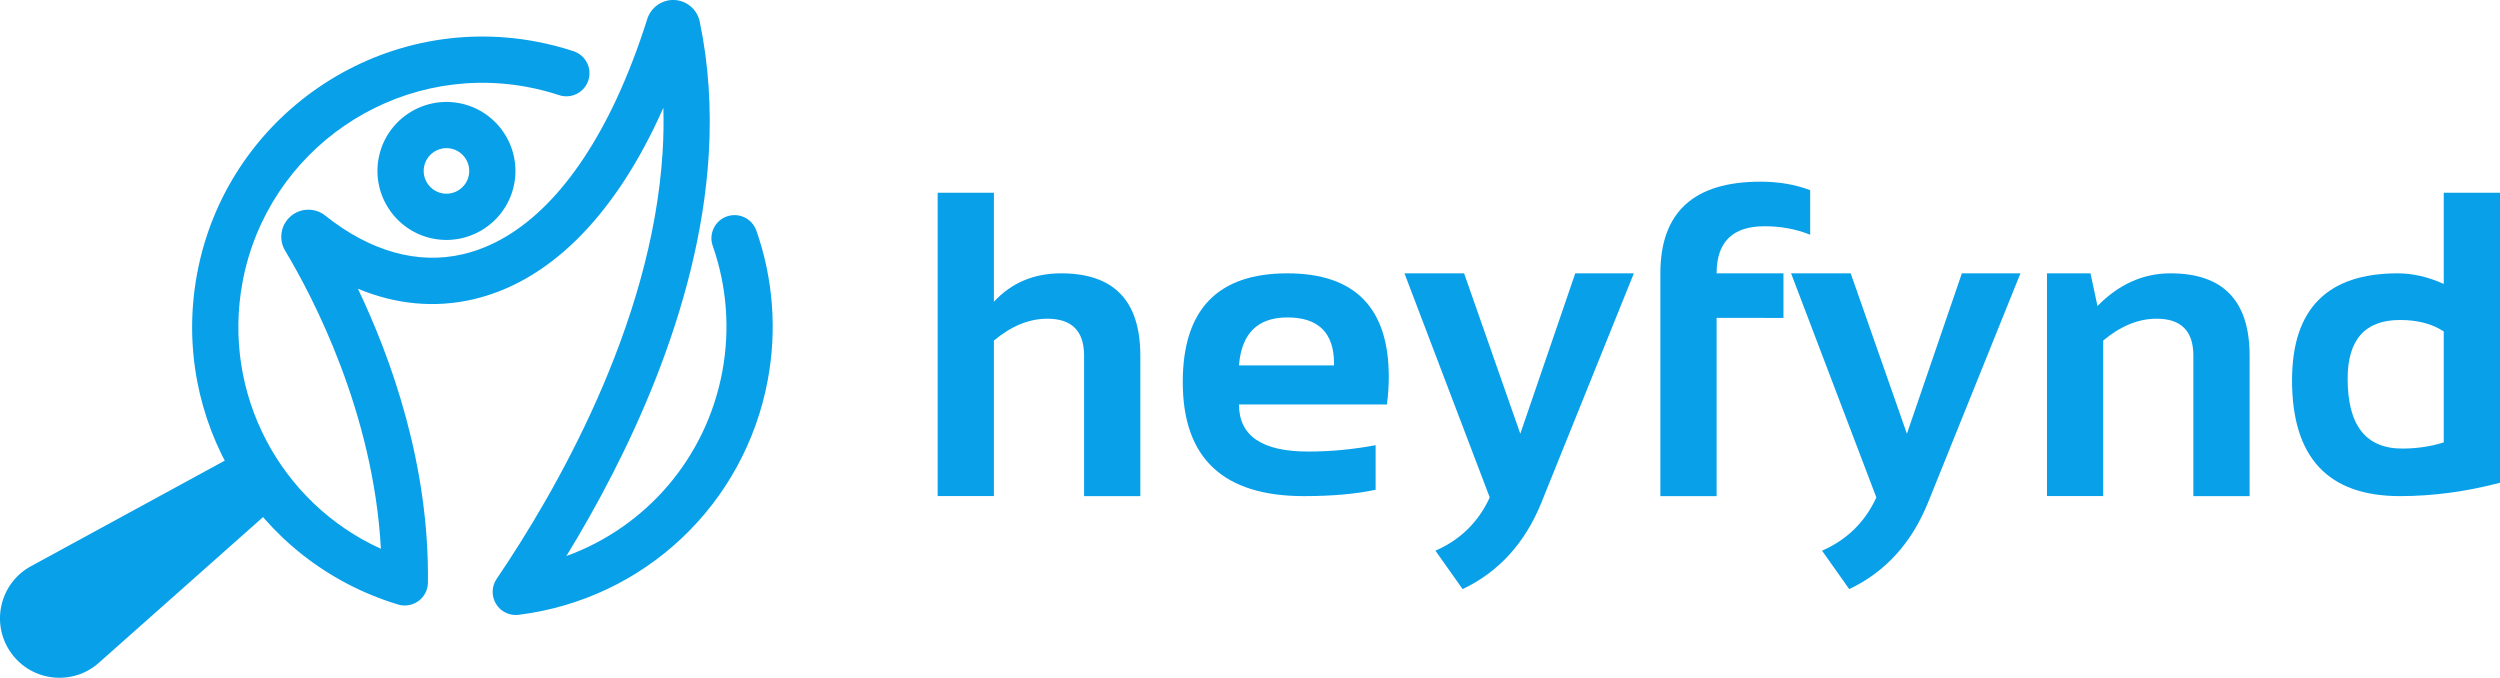
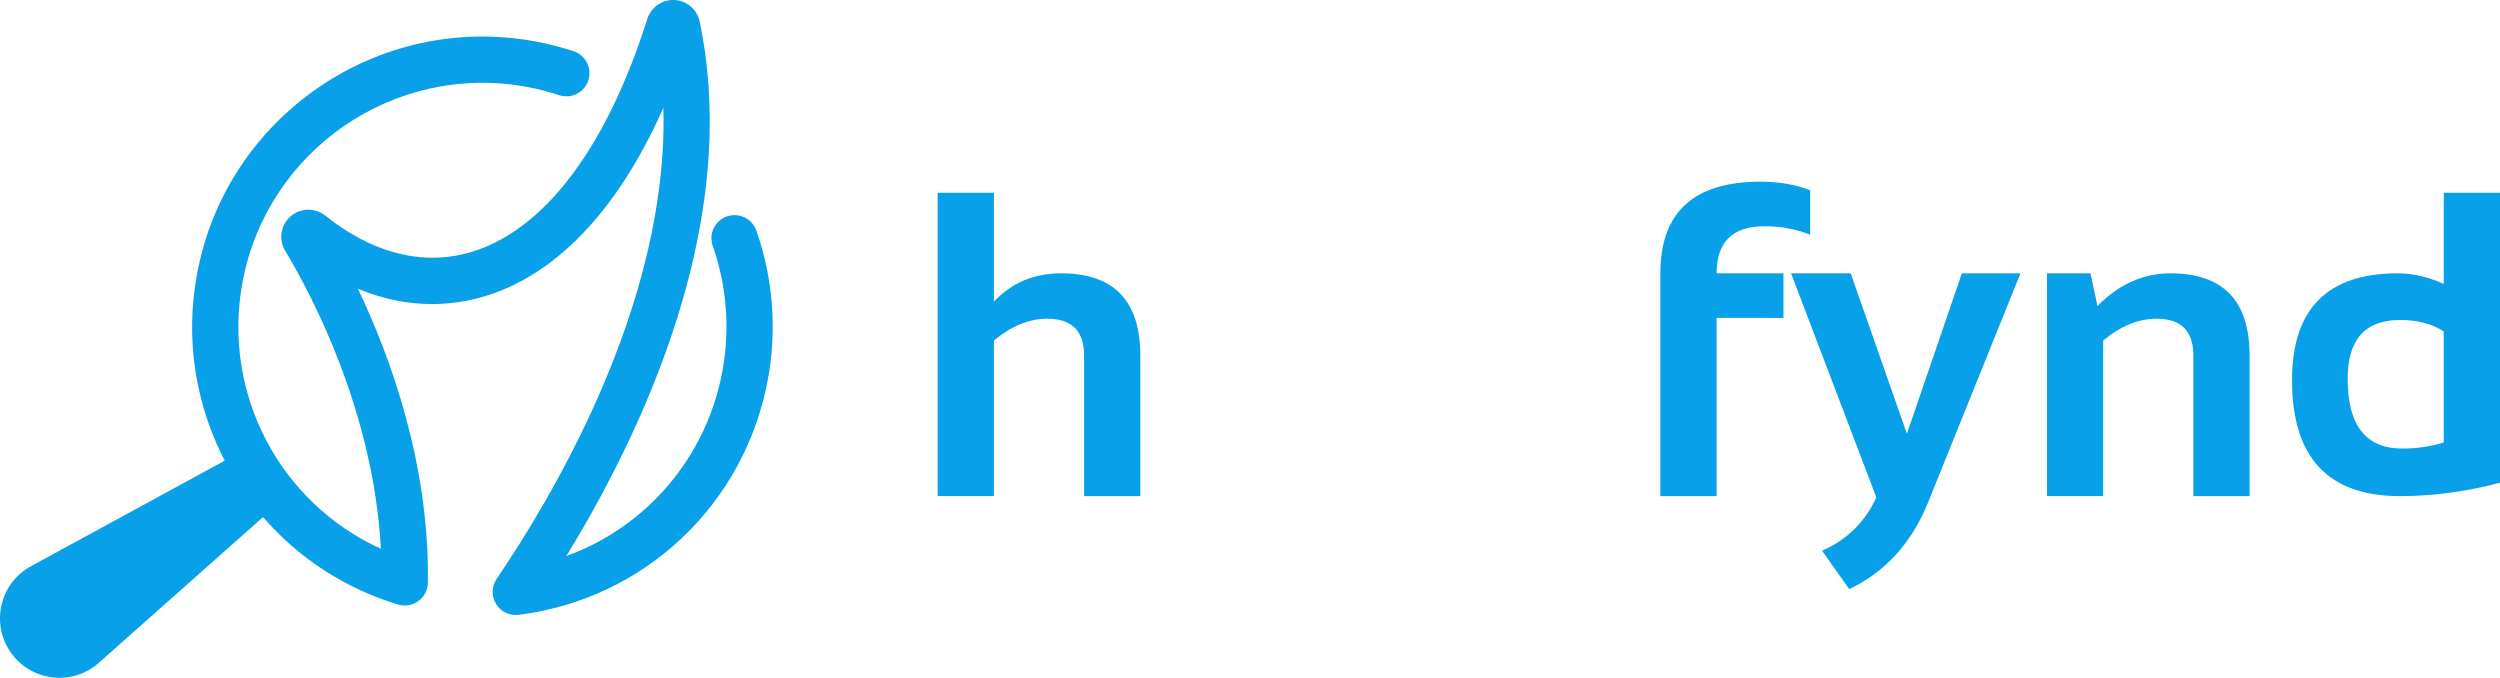
<svg xmlns="http://www.w3.org/2000/svg" version="1.1" id="Layer_1" x="0px" y="0px" viewBox="0 0 644 174.59" style="enable-background:new 0 0 644 174.59;" xml:space="preserve">
  <style type="text/css">
	.st0{fill:#08a0e9;}
</style>
  <g>
    <g>
      <path class="st0" d="M241.54,127.8V49.64h14.49v28.09c4.52-4.88,10.29-7.32,17.33-7.32c13.59,0,20.39,7.07,20.39,21.21v36.18    h-14.49V91.61c0-6.34-3.15-9.51-9.46-9.51c-4.7,0-9.29,1.88-13.77,5.63v40.06H241.54z" />
-       <path class="st0" d="M331.62,70.41c17.42,0,26.13,8.89,26.13,26.67c0,2.37-0.16,4.74-0.49,7.11h-38.1    c0,8.09,5.94,12.13,17.82,12.13c5.79,0,11.59-0.55,17.38-1.64v11.48c-5.07,1.09-11.22,1.64-18.47,1.64    c-20.81,0-31.21-9.78-31.21-29.35C304.67,79.75,313.66,70.41,331.62,70.41z M319.16,94.13h24.49v-0.44    c0-7.94-4.01-11.92-12.02-11.92C323.97,81.78,319.81,85.89,319.16,94.13z" />
-       <path class="st0" d="M361.79,70.41h15.36l14.48,41.32l14.16-41.32h15.09l-23.83,59.09c-4.23,10.42-10.99,17.84-20.28,22.25    l-7-9.89c6.41-2.81,11.08-7.38,13.99-13.72L361.79,70.41z" />
      <path class="st0" d="M427.71,127.8V70.41c0-15.74,8.6-23.61,25.8-23.61c4.7,0,8.96,0.73,12.79,2.19v11.48    c-3.61-1.46-7.52-2.19-11.75-2.19c-8.24,0-12.35,4.05-12.35,12.13h17.22v11.48H442.2v45.91H427.71z" />
      <path class="st0" d="M461.38,70.41h15.36l14.48,41.32l14.16-41.32h15.09l-23.83,59.09c-4.23,10.42-10.99,17.84-20.28,22.25    l-7-9.89c6.41-2.81,11.08-7.38,13.99-13.72L461.38,70.41z" />
      <path class="st0" d="M527.3,127.8V70.41h11.21l1.8,8.42c5.5-5.61,11.77-8.42,18.8-8.42c13.59,0,20.39,7.07,20.39,21.21v36.18    h-14.49V91.61c0-6.34-3.15-9.51-9.46-9.51c-4.7,0-9.29,1.88-13.77,5.63v40.06H527.3z" />
      <path class="st0" d="M644,124.36c-8.78,2.3-17.36,3.44-25.75,3.44c-18.55,0-27.82-9.95-27.82-29.84    c0-18.37,9.07-27.55,27.22-27.55c3.86,0,7.82,0.91,11.86,2.73v-23.5H644V124.36z M629.51,85.38c-2.99-1.97-6.74-2.95-11.26-2.95    c-9,0-13.5,5.05-13.5,15.14c0,11.99,4.68,17.98,14.05,17.98c3.79,0,7.36-0.53,10.71-1.59V85.38z" />
    </g>
    <g>
      <path class="st0" d="M103.18,155.88c-0.21-0.04-0.43-0.09-0.64-0.16c-36.49-11.04-58.75-47.67-51.77-85.2    c7.53-40.53,46.64-67.38,87.17-59.84c3.32,0.62,6.63,1.46,9.82,2.52c3.12,1.03,4.82,4.4,3.79,7.52c-1.03,3.12-4.39,4.83-7.52,3.79    c-2.69-0.88-5.47-1.6-8.27-2.12c-34.08-6.33-66.95,16.24-73.29,50.31c-5.34,28.76,9.72,56.89,35.65,68.67    c-1.91-35.19-17.6-65.01-24.67-76.79c-1.74-2.91-1.15-6.62,1.4-8.84c2.54-2.22,6.3-2.3,8.94-0.2    c11.57,9.23,23.83,12.67,35.45,9.95c15.34-3.59,29.01-17.39,39.54-39.91c2.93-6.29,5.61-13.26,7.96-20.7    c0.97-3.03,3.85-5.03,7.01-4.88c3.16,0.16,5.83,2.43,6.49,5.53c2.28,10.85,3.06,22.4,2.33,34.34    c-2.47,40.16-21.49,78.6-36.68,103.37c20.58-7.48,36.05-25.3,40.19-47.59c2.01-10.82,1.15-21.99-2.48-32.31    c-1.09-3.1,0.54-6.5,3.64-7.59c3.1-1.09,6.5,0.54,7.59,3.64c4.33,12.28,5.35,25.57,2.96,38.44    c-5.97,32.15-31.77,56.49-64.19,60.55c-2.32,0.29-4.6-0.8-5.82-2.8c-1.22-1.99-1.16-4.52,0.15-6.45    c14.78-21.78,39.99-65.02,42.76-109.98c0.24-3.85,0.3-7.65,0.19-11.39c-0.43,0.97-0.86,1.93-1.3,2.87    c-12.13,25.95-28.59,42.01-47.61,46.46c-9.88,2.31-19.96,1.37-29.77-2.71c8.55,17.92,18.42,45.3,18.03,75.72    c-0.02,1.87-0.93,3.62-2.44,4.73C106.46,155.8,104.79,156.18,103.18,155.88z" />
-       <path class="st0" d="M111.76,61.51c-9.64-1.79-16.02-11.09-14.23-20.72c1.79-9.64,11.09-16.02,20.72-14.23    c9.64,1.79,16.02,11.09,14.23,20.72S121.39,63.3,111.76,61.51z M116.08,38.26c-3.18-0.59-6.25,1.52-6.84,4.7    c-0.59,3.18,1.52,6.25,4.7,6.84c3.18,0.59,6.25-1.52,6.84-4.7C121.36,41.92,119.26,38.86,116.08,38.26z" />
      <g>
        <path class="st0" d="M2.77,168.07L2.77,168.07c-5.24-7.48-2.81-17.86,5.21-22.22l56.3-30.67l9.72,12.48l-48.54,43.08     C18.63,176.81,8.02,175.56,2.77,168.07z" />
      </g>
    </g>
  </g>
</svg>